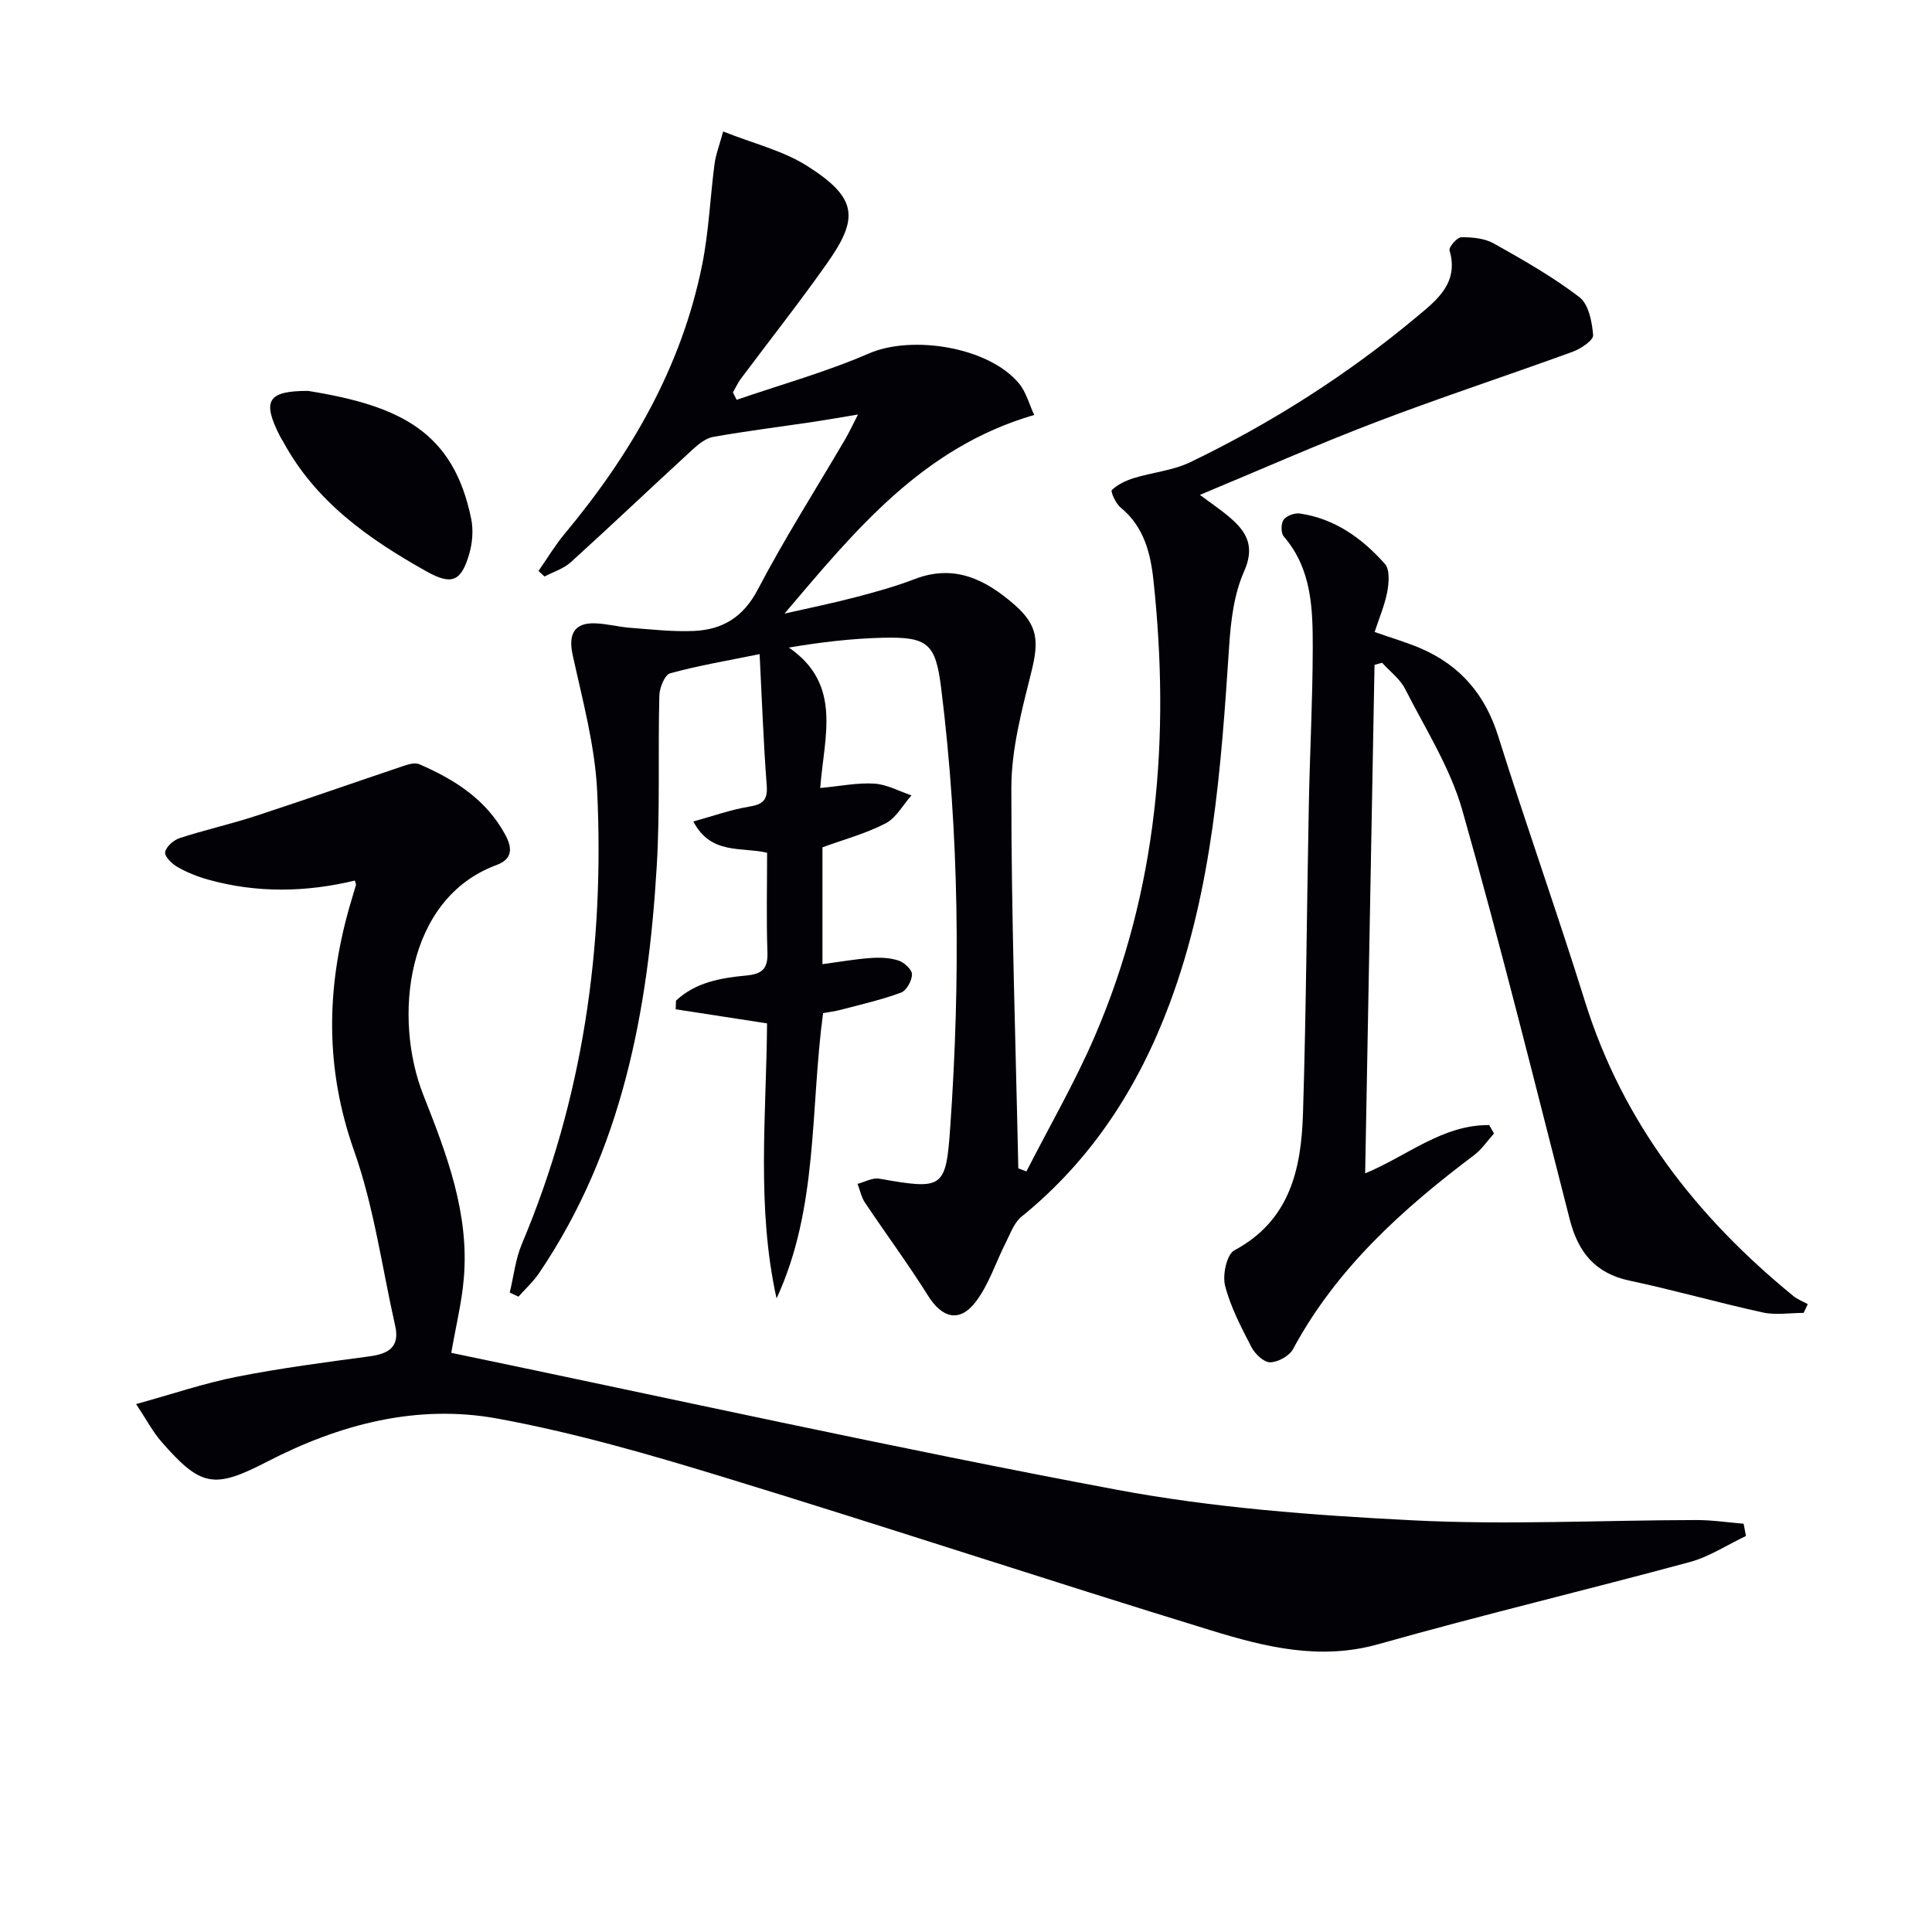
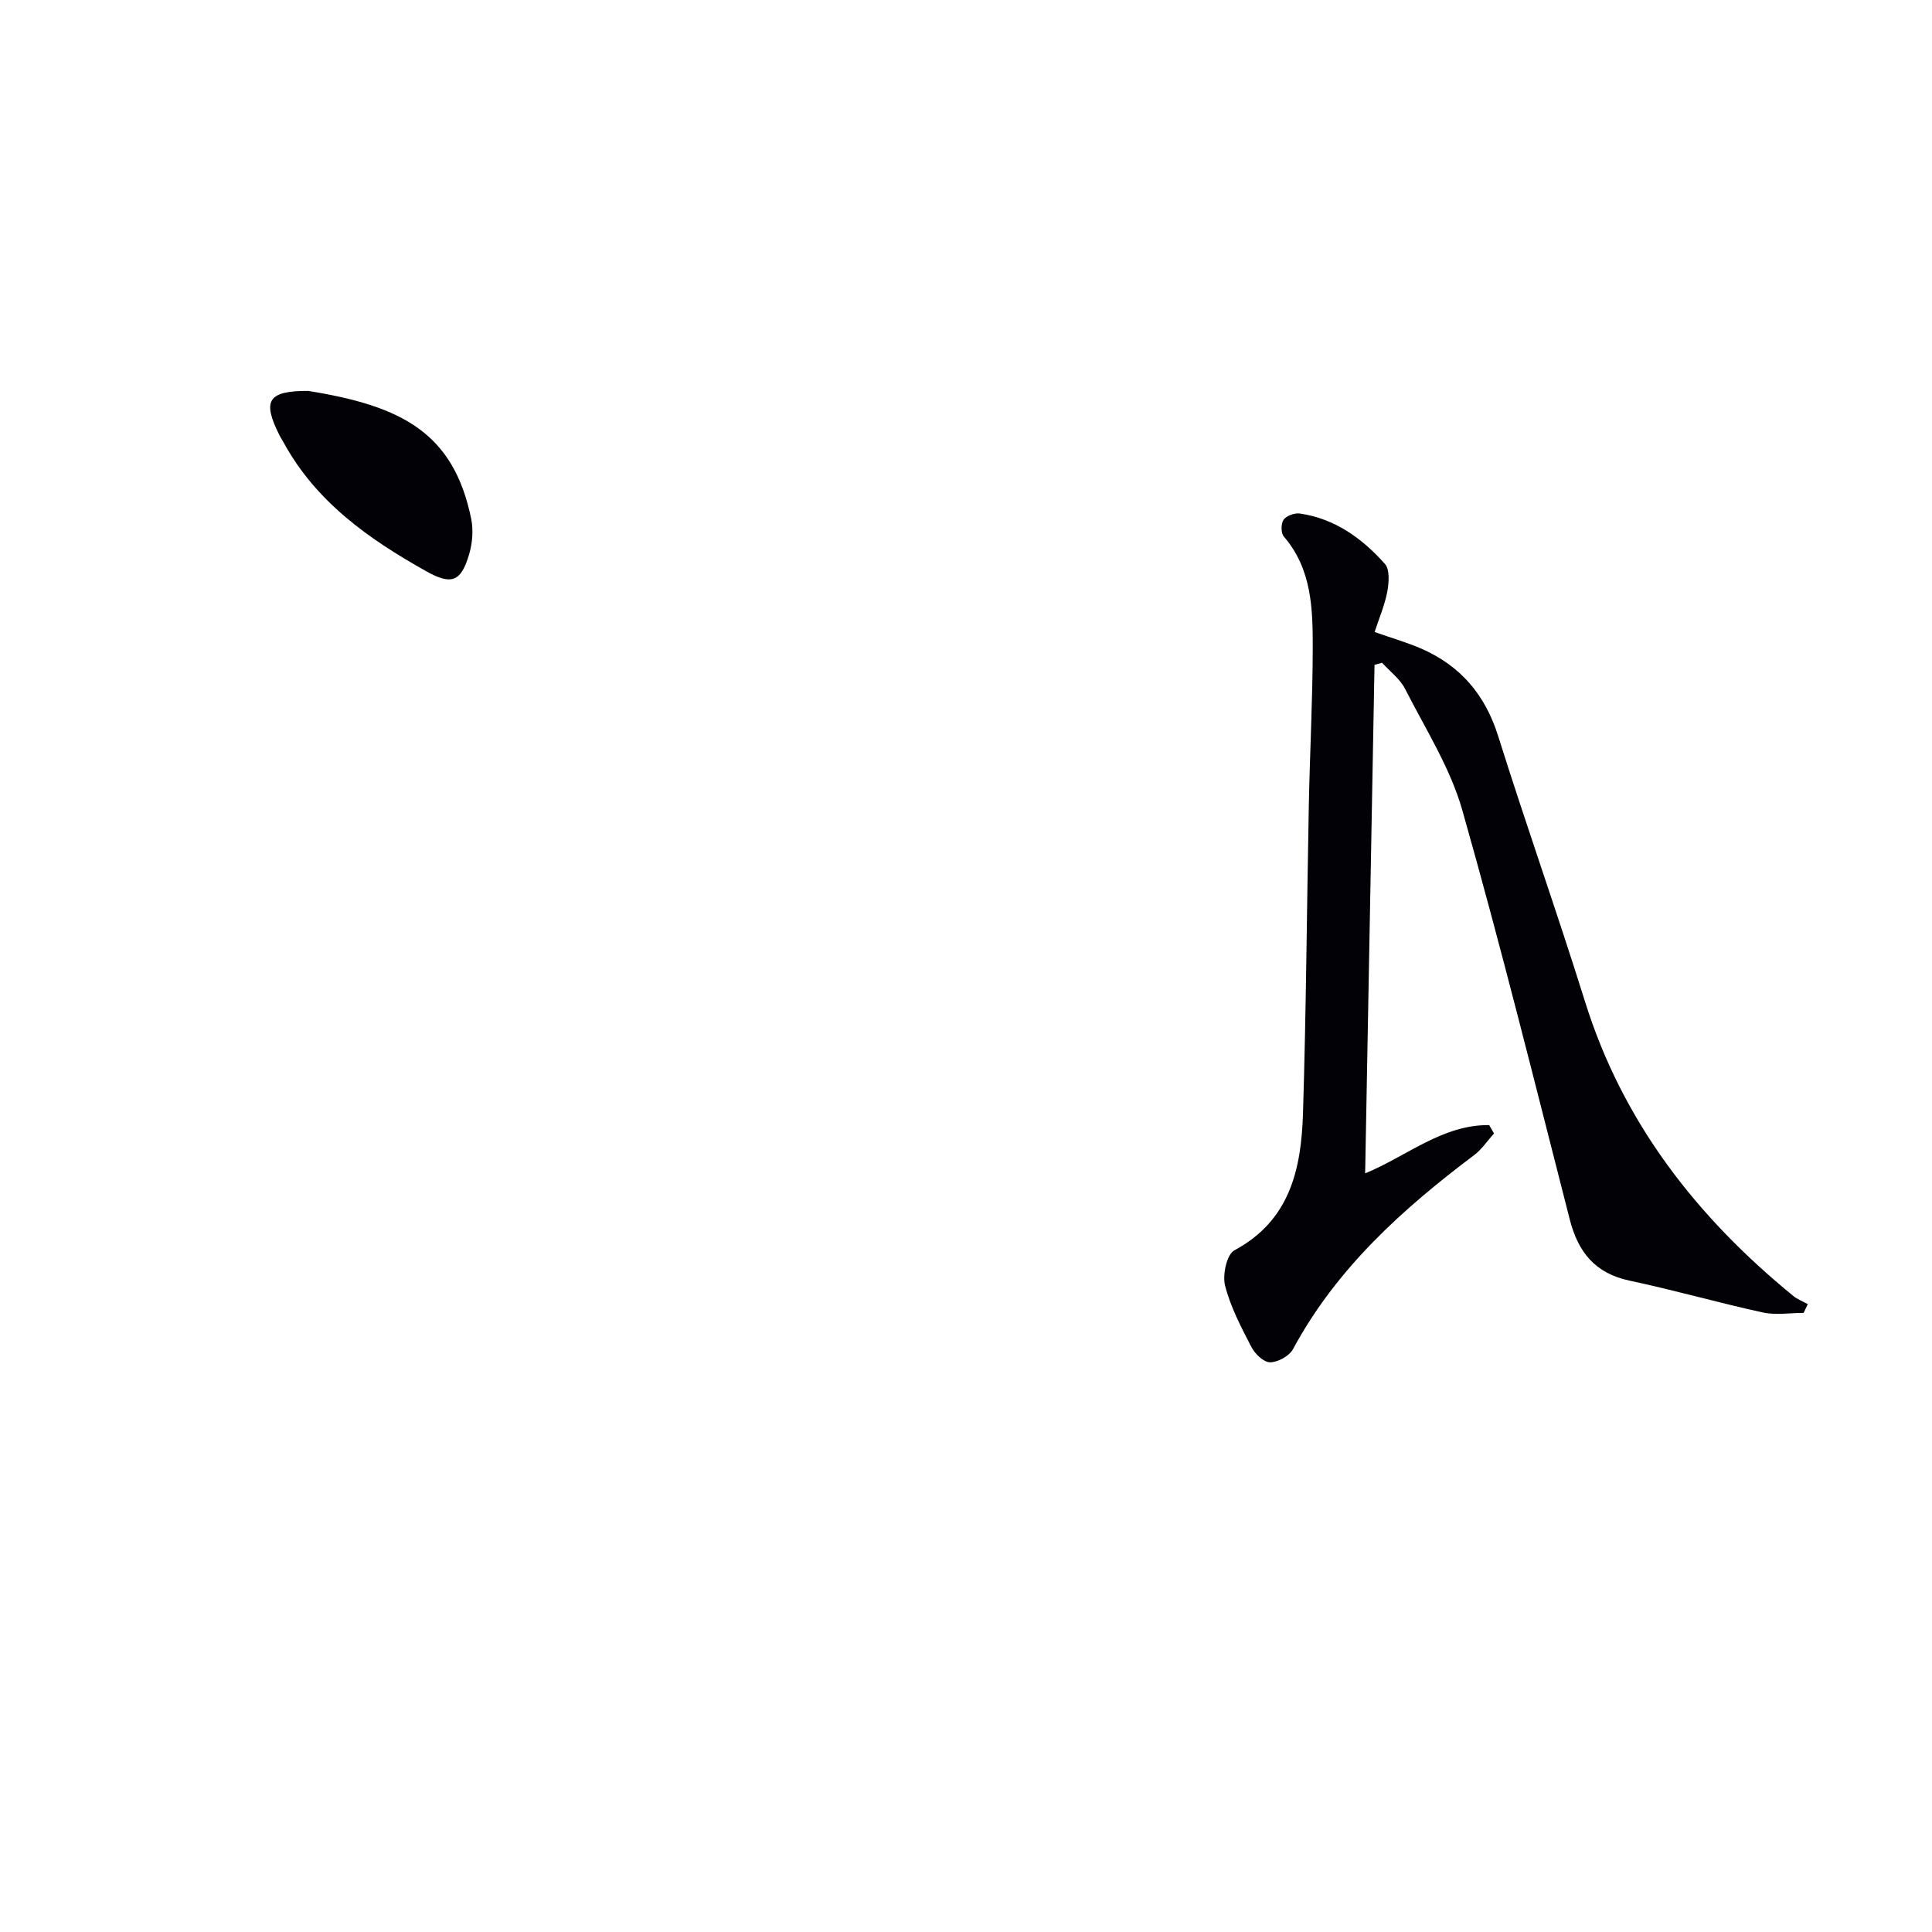
<svg xmlns="http://www.w3.org/2000/svg" enable-background="new 0 0 400 400" viewBox="0 0 400 400">
-   <path d="m149.72 27.22c6.36 2.53 12.35 3.96 17.29 7.07 10.61 6.69 10.79 10.88 4.29 20.13-5.75 8.17-11.95 16.01-17.93 24.02-.64.86-1.08 1.87-1.62 2.81.25.51.51 1.02.76 1.53 9.15-3.15 18.54-5.76 27.39-9.6 8.9-3.86 24.78-1.38 31.07 6.21 1.48 1.78 2.1 4.27 3.15 6.52-23.19 6.74-37.17 24.04-51.7 41.13 4.89-1.11 9.81-2.11 14.66-3.38 4.17-1.09 8.35-2.25 12.36-3.79 8.15-3.12 14.6.12 20.49 5.24 5.01 4.34 5.19 7.62 3.59 14.05-1.96 7.86-4.13 15.97-4.13 23.97-.03 26.26.89 52.51 1.44 78.77.56.21 1.12.42 1.68.63 4.75-9.31 10.02-18.4 14.15-27.98 13.04-30.25 15.63-61.99 12.15-94.41-.6-5.63-1.98-11.13-6.8-15.06-1.01-.82-2.12-3.34-1.82-3.63 1.22-1.15 2.9-1.95 4.54-2.46 3.88-1.2 8.11-1.57 11.71-3.3 16.85-8.12 32.55-18.12 46.91-30.12 4.12-3.44 8.74-6.98 6.76-13.73-.19-.67 1.56-2.71 2.43-2.72 2.25-.02 4.81.21 6.72 1.28 6.09 3.41 12.21 6.9 17.74 11.12 1.91 1.46 2.62 5.12 2.84 7.86.09 1.05-2.53 2.83-4.21 3.44-13.53 4.93-27.22 9.41-40.67 14.54-12.22 4.66-24.18 9.97-36.53 15.1 2.02 1.53 4.41 3.1 6.54 4.98 3.35 2.96 4.79 5.96 2.59 10.9-2.09 4.71-2.74 10.25-3.08 15.49-1.66 25.07-3.42 50.08-12.31 73.93-6.47 17.34-16.16 32.38-30.69 44.15-1.52 1.23-2.28 3.46-3.22 5.31-2.09 4.1-3.5 8.69-6.23 12.28-3.34 4.41-6.98 3.4-9.86-1.2-4.12-6.58-8.76-12.84-13.08-19.3-.76-1.13-1.04-2.58-1.54-3.89 1.49-.39 3.08-1.32 4.46-1.08 13.29 2.32 13.84 2.16 14.74-10.86 2.11-30.28 1.87-60.53-1.89-90.69-1.15-9.24-2.72-10.68-12.14-10.44-6.35.16-12.69.9-19.39 2.03 11.13 7.68 7.28 18.41 6.49 29.08 4.1-.38 7.68-1.13 11.2-.91 2.6.16 5.13 1.58 7.69 2.43-1.76 1.99-3.17 4.67-5.37 5.81-4.08 2.11-8.63 3.33-13.06 4.95v24.19c3.47-.46 6.69-1.04 9.92-1.27 1.94-.14 4.02-.07 5.83.52 1.18.38 2.8 1.88 2.79 2.86-.02 1.32-1.14 3.36-2.28 3.78-4.02 1.49-8.23 2.44-12.39 3.54-1.25.33-2.56.49-3.74.71-2.69 19.96-.95 40.32-9.63 59.06-4.2-18.93-2.11-38.01-1.97-56.94-6.53-1.01-12.72-1.96-18.92-2.92.02-.6.05-1.19.07-1.79 4.02-3.78 9.27-4.71 14.48-5.19 3.4-.32 4.57-1.41 4.45-4.85-.24-6.79-.07-13.6-.07-20.58-5.38-1.25-11.63.48-15.27-6.47 4.07-1.12 7.72-2.44 11.49-3.06 2.88-.47 3.94-1.32 3.7-4.43-.68-8.89-.99-17.8-1.47-27.16-6.63 1.35-12.66 2.36-18.53 3.97-1.11.31-2.19 2.99-2.23 4.6-.3 11.79.16 23.62-.54 35.38-1.78 29.83-7.13 58.75-24.33 84.16-1.21 1.79-2.85 3.29-4.3 4.92-.6-.28-1.2-.57-1.8-.85.81-3.37 1.18-6.92 2.51-10.07 12.65-30 17.12-61.42 15.59-93.68-.45-9.49-3.04-18.92-5.08-28.28-.91-4.17.25-6.63 4.52-6.53 2.47.06 4.93.74 7.41.93 4.39.33 8.82.85 13.2.65 5.93-.27 10.22-2.86 13.23-8.62 5.54-10.6 12.01-20.72 18.06-31.06.83-1.41 1.51-2.91 2.66-5.13-3.62.6-6.49 1.11-9.37 1.54-6.87 1.02-13.76 1.88-20.59 3.09-1.53.27-3.04 1.48-4.25 2.59-8.45 7.75-16.76 15.66-25.25 23.36-1.49 1.35-3.61 1.99-5.44 2.96-.42-.38-.83-.77-1.25-1.15 1.79-2.56 3.4-5.27 5.39-7.66 13.72-16.46 24.26-34.58 28.51-55.81 1.36-6.81 1.64-13.83 2.54-20.74.24-1.92.98-3.78 1.79-6.78z" fill="#010106" />
-   <path d="m93.43 280.09c45.66 9.49 91.46 19.65 137.54 28.3 20.16 3.79 40.86 5.33 61.39 6.37 19.55 1 39.2-.02 58.8-.05 3.28-.01 6.56.49 9.84.76.16.85.32 1.69.48 2.54-3.87 1.83-7.56 4.29-11.62 5.39-21.44 5.81-43.06 10.96-64.44 17-12.14 3.43-23.49.59-34.7-2.85-33.75-10.35-67.28-21.45-101.04-31.77-15.37-4.7-30.91-9.19-46.69-12.08-16.66-3.05-32.69 1.17-47.69 8.93-10.99 5.68-13.7 5.25-21.93-4.2-1.7-1.95-2.93-4.32-5.19-7.73 7.55-2.09 14.1-4.32 20.82-5.65 9.11-1.8 18.35-3 27.56-4.24 3.94-.53 6.24-1.96 5.26-6.31-2.73-12.1-4.39-24.59-8.5-36.21-6-16.94-5.8-33.46-1.02-50.34.45-1.58.94-3.15 1.4-4.74.04-.13-.07-.3-.23-.9-10.06 2.42-20.22 2.63-30.28-.17-2.21-.61-4.41-1.48-6.4-2.61-1.15-.65-2.73-2.17-2.6-3.08.16-1.12 1.74-2.51 2.98-2.92 5.2-1.7 10.56-2.89 15.76-4.59 10.24-3.35 20.4-6.93 30.61-10.36 1.03-.35 2.38-.74 3.26-.36 7.29 3.15 13.83 7.28 17.78 14.55 1.49 2.73 1.64 5.06-1.79 6.33-18.82 6.95-21.42 31.73-15.14 47.61 4.85 12.28 9.55 24.53 8.37 38.04-.42 4.9-1.62 9.74-2.59 15.34z" fill="#010106" />
  <path d="m284.6 130.85c3.8 1.34 6.82 2.2 9.68 3.45 8.08 3.53 13.2 9.52 15.89 18.07 5.77 18.38 12.23 36.54 17.97 54.93 7.81 25.06 23.13 44.67 43.15 61.02.87.71 1.99 1.13 2.99 1.69-.29.6-.57 1.21-.86 1.81-2.83 0-5.76.5-8.46-.09-9.24-2.02-18.34-4.63-27.59-6.59-7.14-1.52-10.64-5.91-12.37-12.67-7.24-28.28-14.26-56.63-22.24-84.71-2.5-8.8-7.65-16.87-11.85-25.13-1.05-2.07-3.15-3.62-4.76-5.41-.52.14-1.05.29-1.57.43-.64 34.97-1.29 69.95-1.94 105.28 8.52-3.48 16.01-10.11 25.68-9.99.33.58.66 1.15 1 1.73-1.36 1.5-2.51 3.27-4.1 4.47-14.87 11.19-28.52 23.48-37.52 40.19-.77 1.42-3.12 2.71-4.74 2.72-1.31.01-3.14-1.74-3.87-3.16-2.12-4.1-4.32-8.29-5.45-12.7-.57-2.22.34-6.48 1.92-7.32 11.58-6.21 13.85-16.92 14.21-28.35.66-21.3.79-42.61 1.21-63.92.21-10.81.79-21.62.81-32.43.01-8.14-.18-16.36-6-23.1-.61-.71-.59-2.69-.03-3.47.61-.83 2.28-1.44 3.36-1.28 7.26 1.05 12.91 5.15 17.61 10.43 1.05 1.18.83 3.94.48 5.83-.55 2.8-1.71 5.5-2.61 8.27z" fill="#010106" />
  <path d="m63.78 80.93c19.32 3.1 30.13 8.6 33.78 26.51.47 2.32.25 5-.42 7.28-1.69 5.79-3.68 6.48-8.95 3.52-11.86-6.65-22.8-14.35-29.51-26.7-.24-.44-.52-.85-.75-1.29-3.72-7.34-2.48-9.32 5.85-9.32z" fill="#010106" />
</svg>